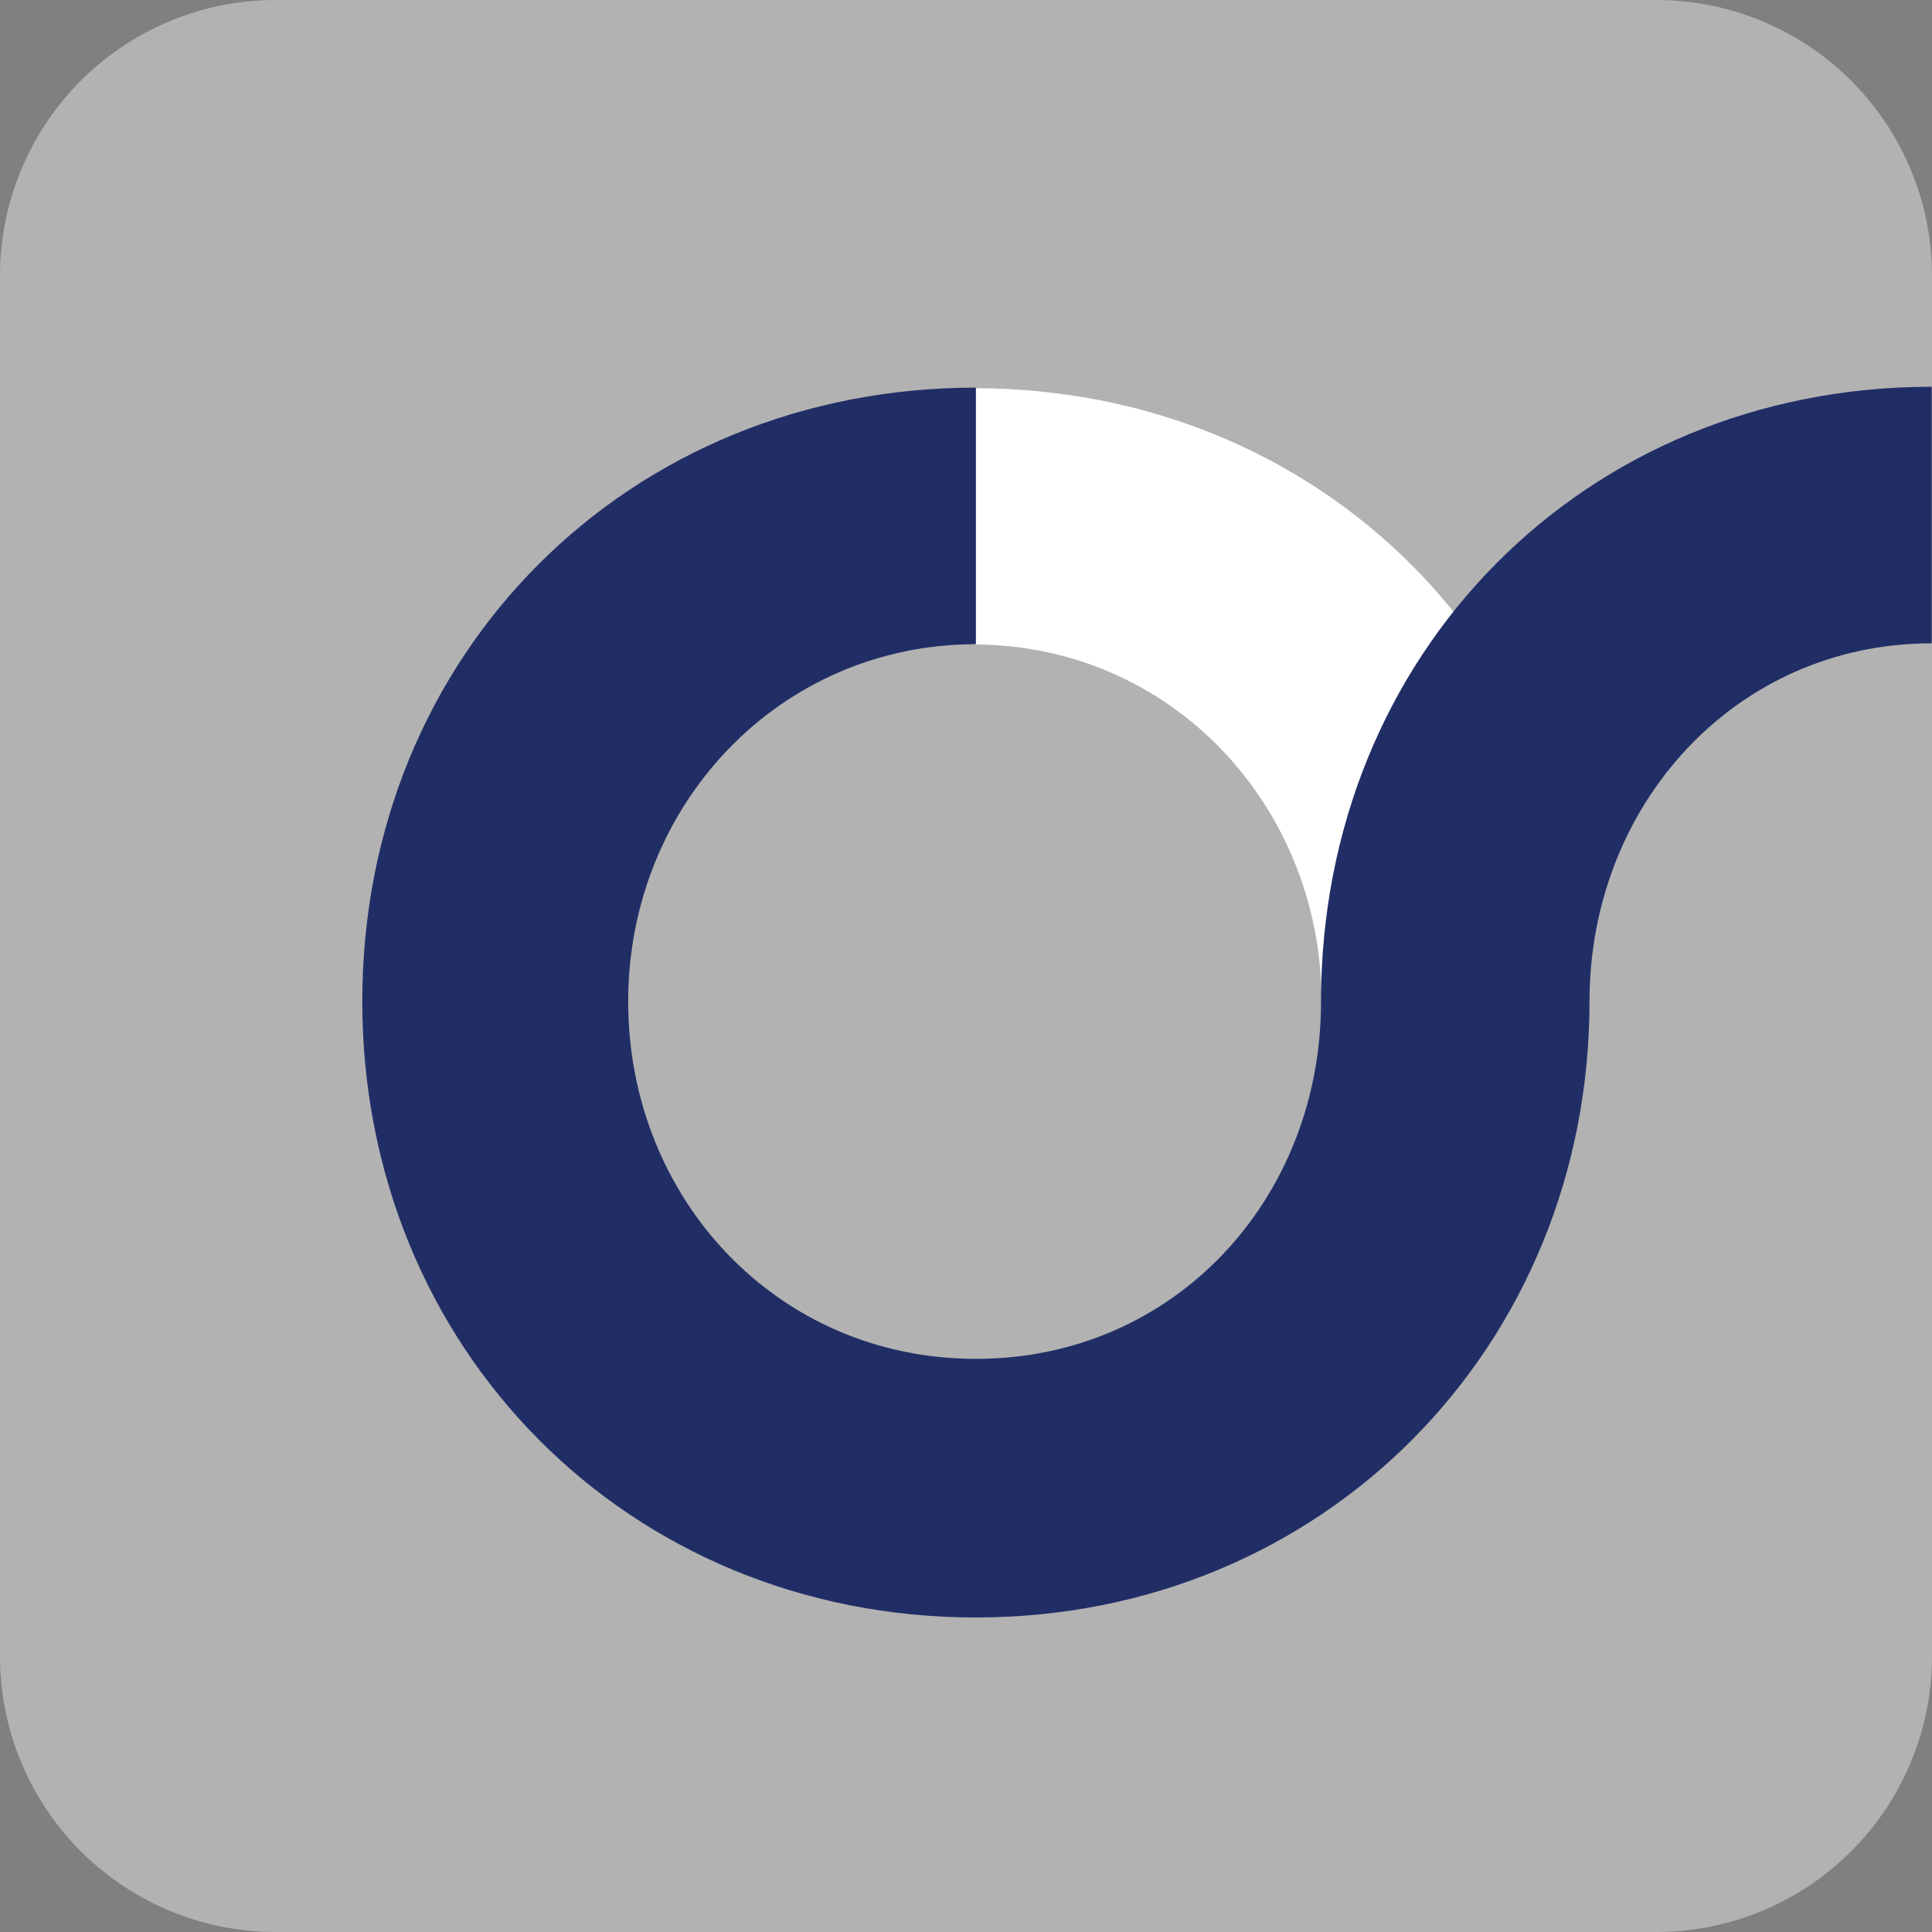
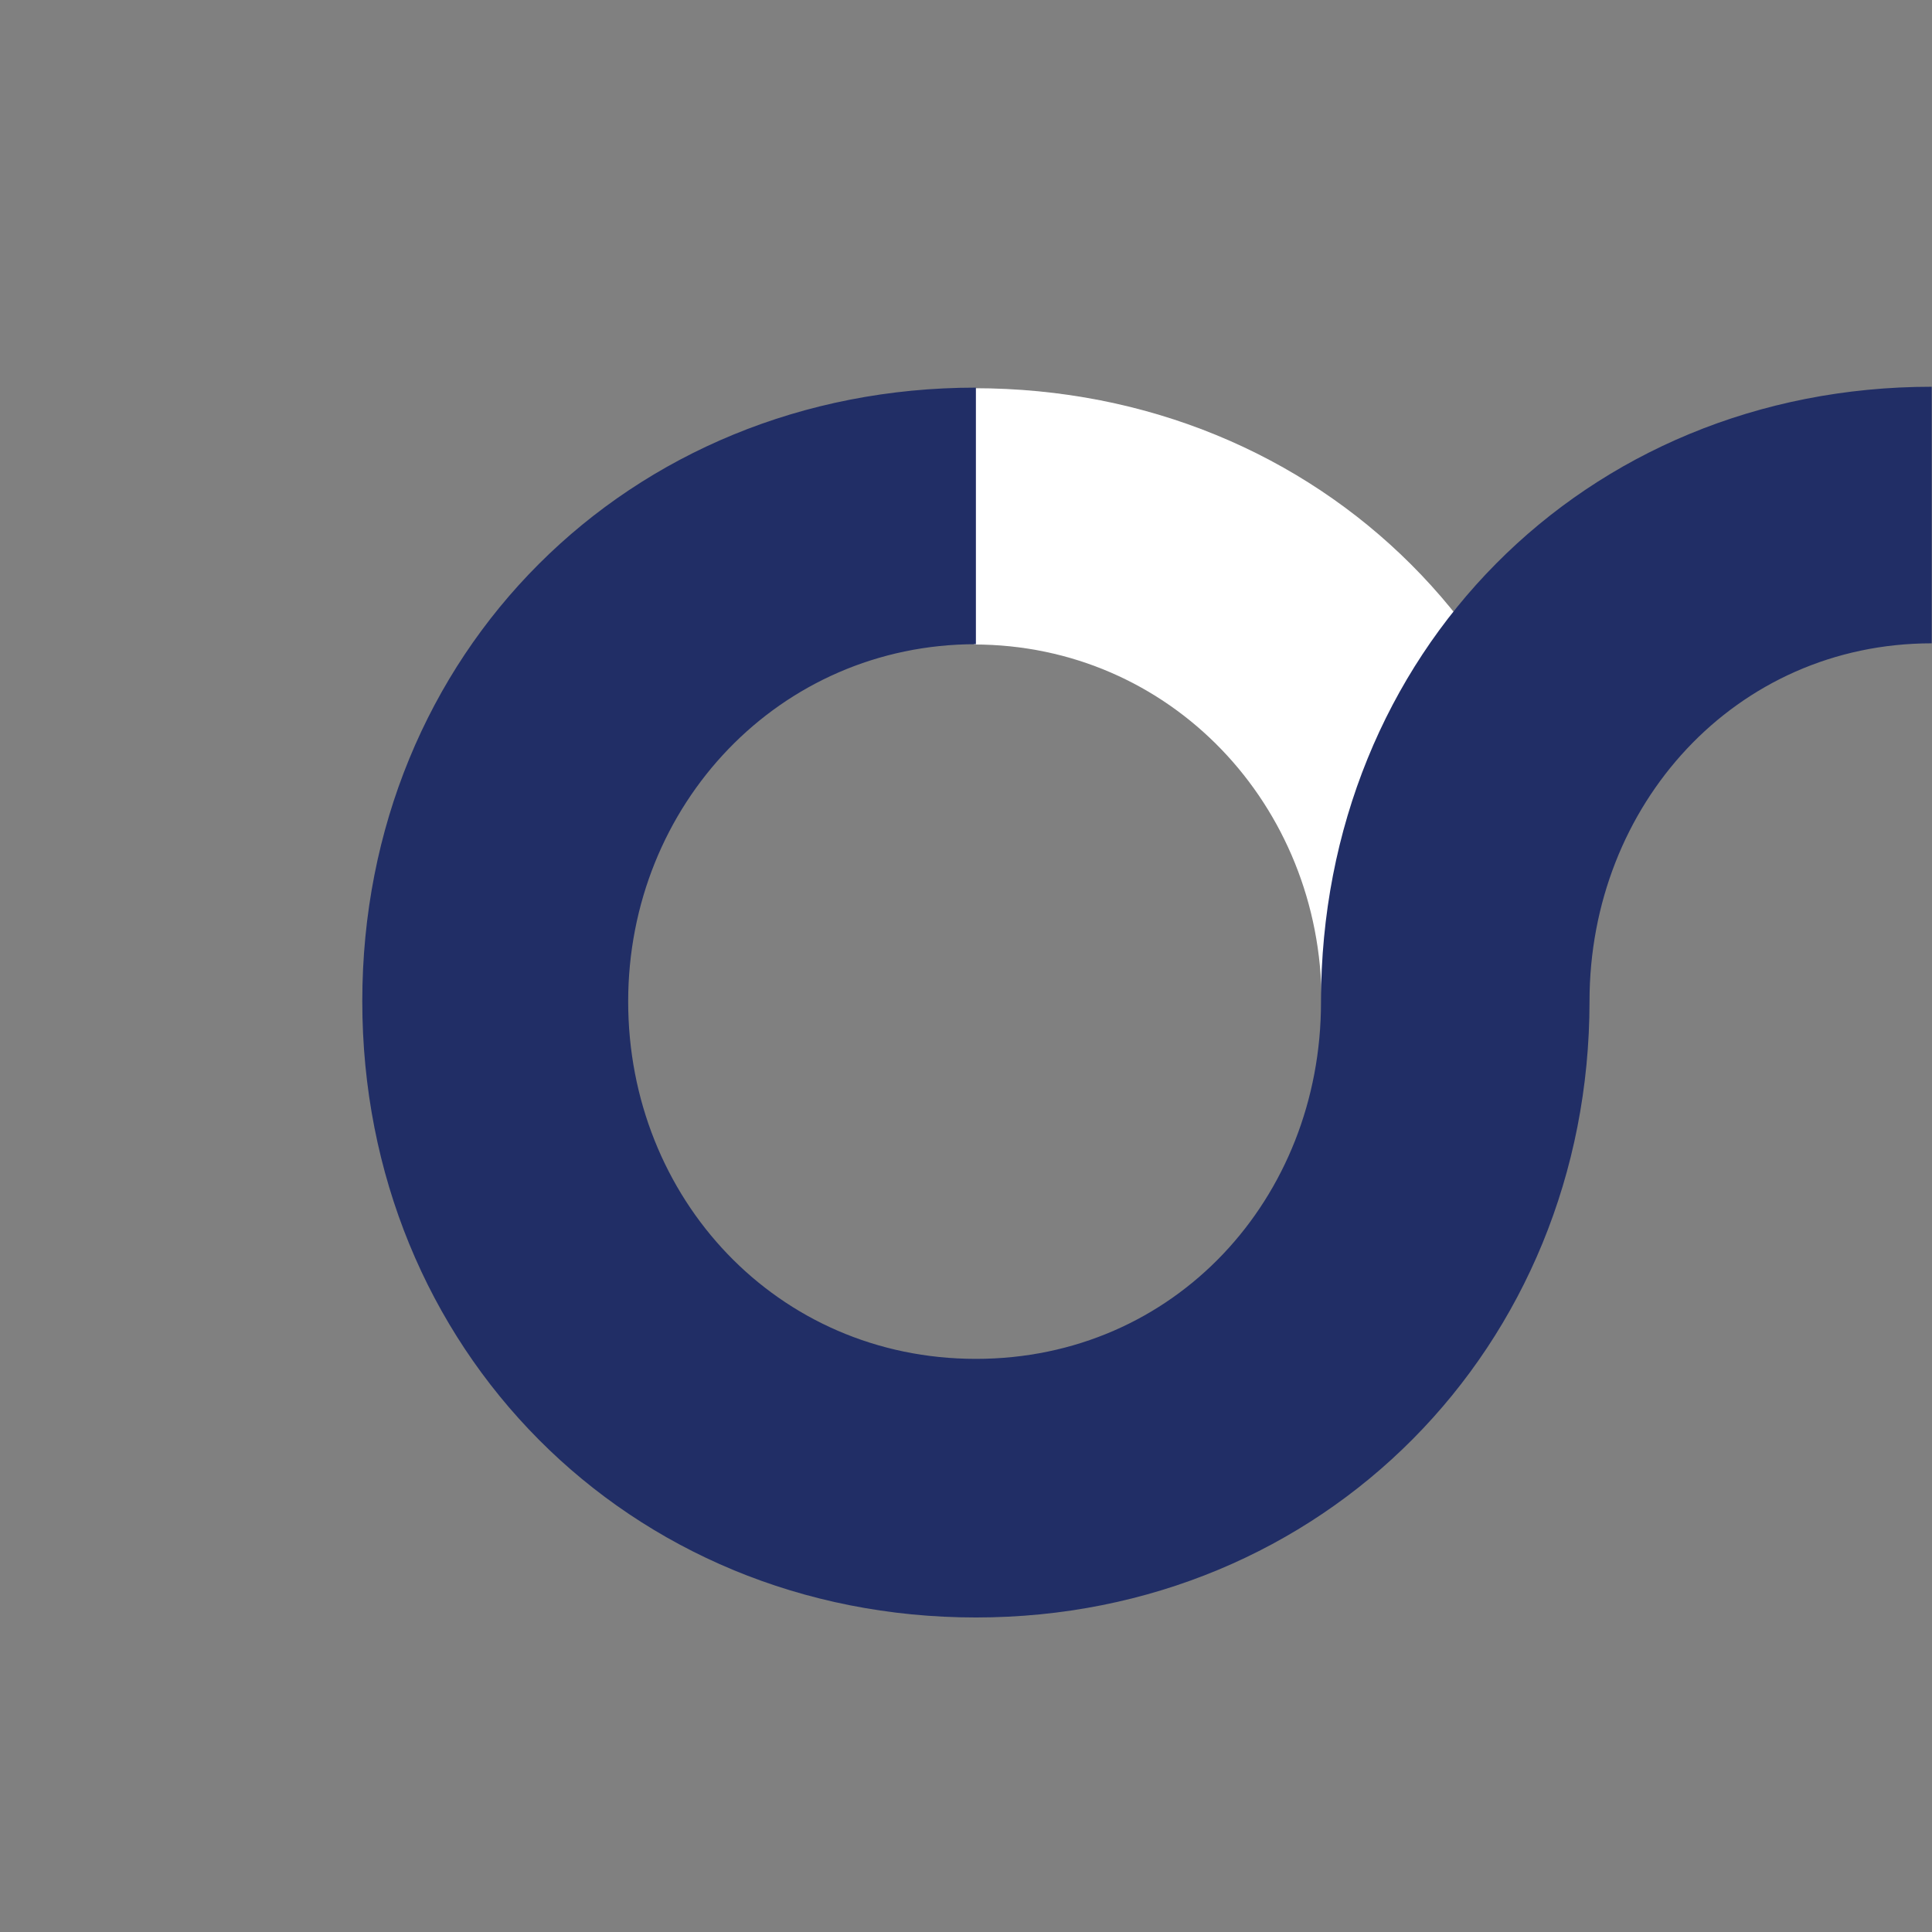
<svg xmlns="http://www.w3.org/2000/svg" data-bbox="0 0 66.34 66.34" viewBox="0 0 66.34 66.34" data-type="color">
  <rect x="0" y="0" width="66.34" height="66.34" fill="#808080" stroke="none" />
  <g>
-     <path fill="#b2b2b2" d="M66.34 9.47v47.4a9.47 9.47 0 0 1-9.47 9.47H9.47A9.47 9.47 0 0 1 0 56.87V9.47A9.47 9.47 0 0 1 9.47 0h47.4a9.47 9.47 0 0 1 9.47 9.47z" data-color="1" />
    <path d="M33.45 22.14v-8.81c11.94 0 21.07 9.14 21.07 21.07h-9.14c0-6.75-5.19-12.27-11.94-12.27Z" fill="#ffffff" data-color="2" />
    <path d="M45.36 34.41c0 6.74-5.02 12.25-11.85 12.25s-11.94-5.52-11.94-12.27 5.19-12.27 11.94-12.27v-8.81c-11.94 0-21.07 9.14-21.07 21.07s9.14 21.16 21.07 21.16 21.07-9.3 21.07-21.16c0-6.74 5.01-12.29 11.75-12.29v-8.81c-11.94 0-20.97 9.17-20.97 21.11Z" fill="#212e66" data-color="3" />
  </g>
</svg>